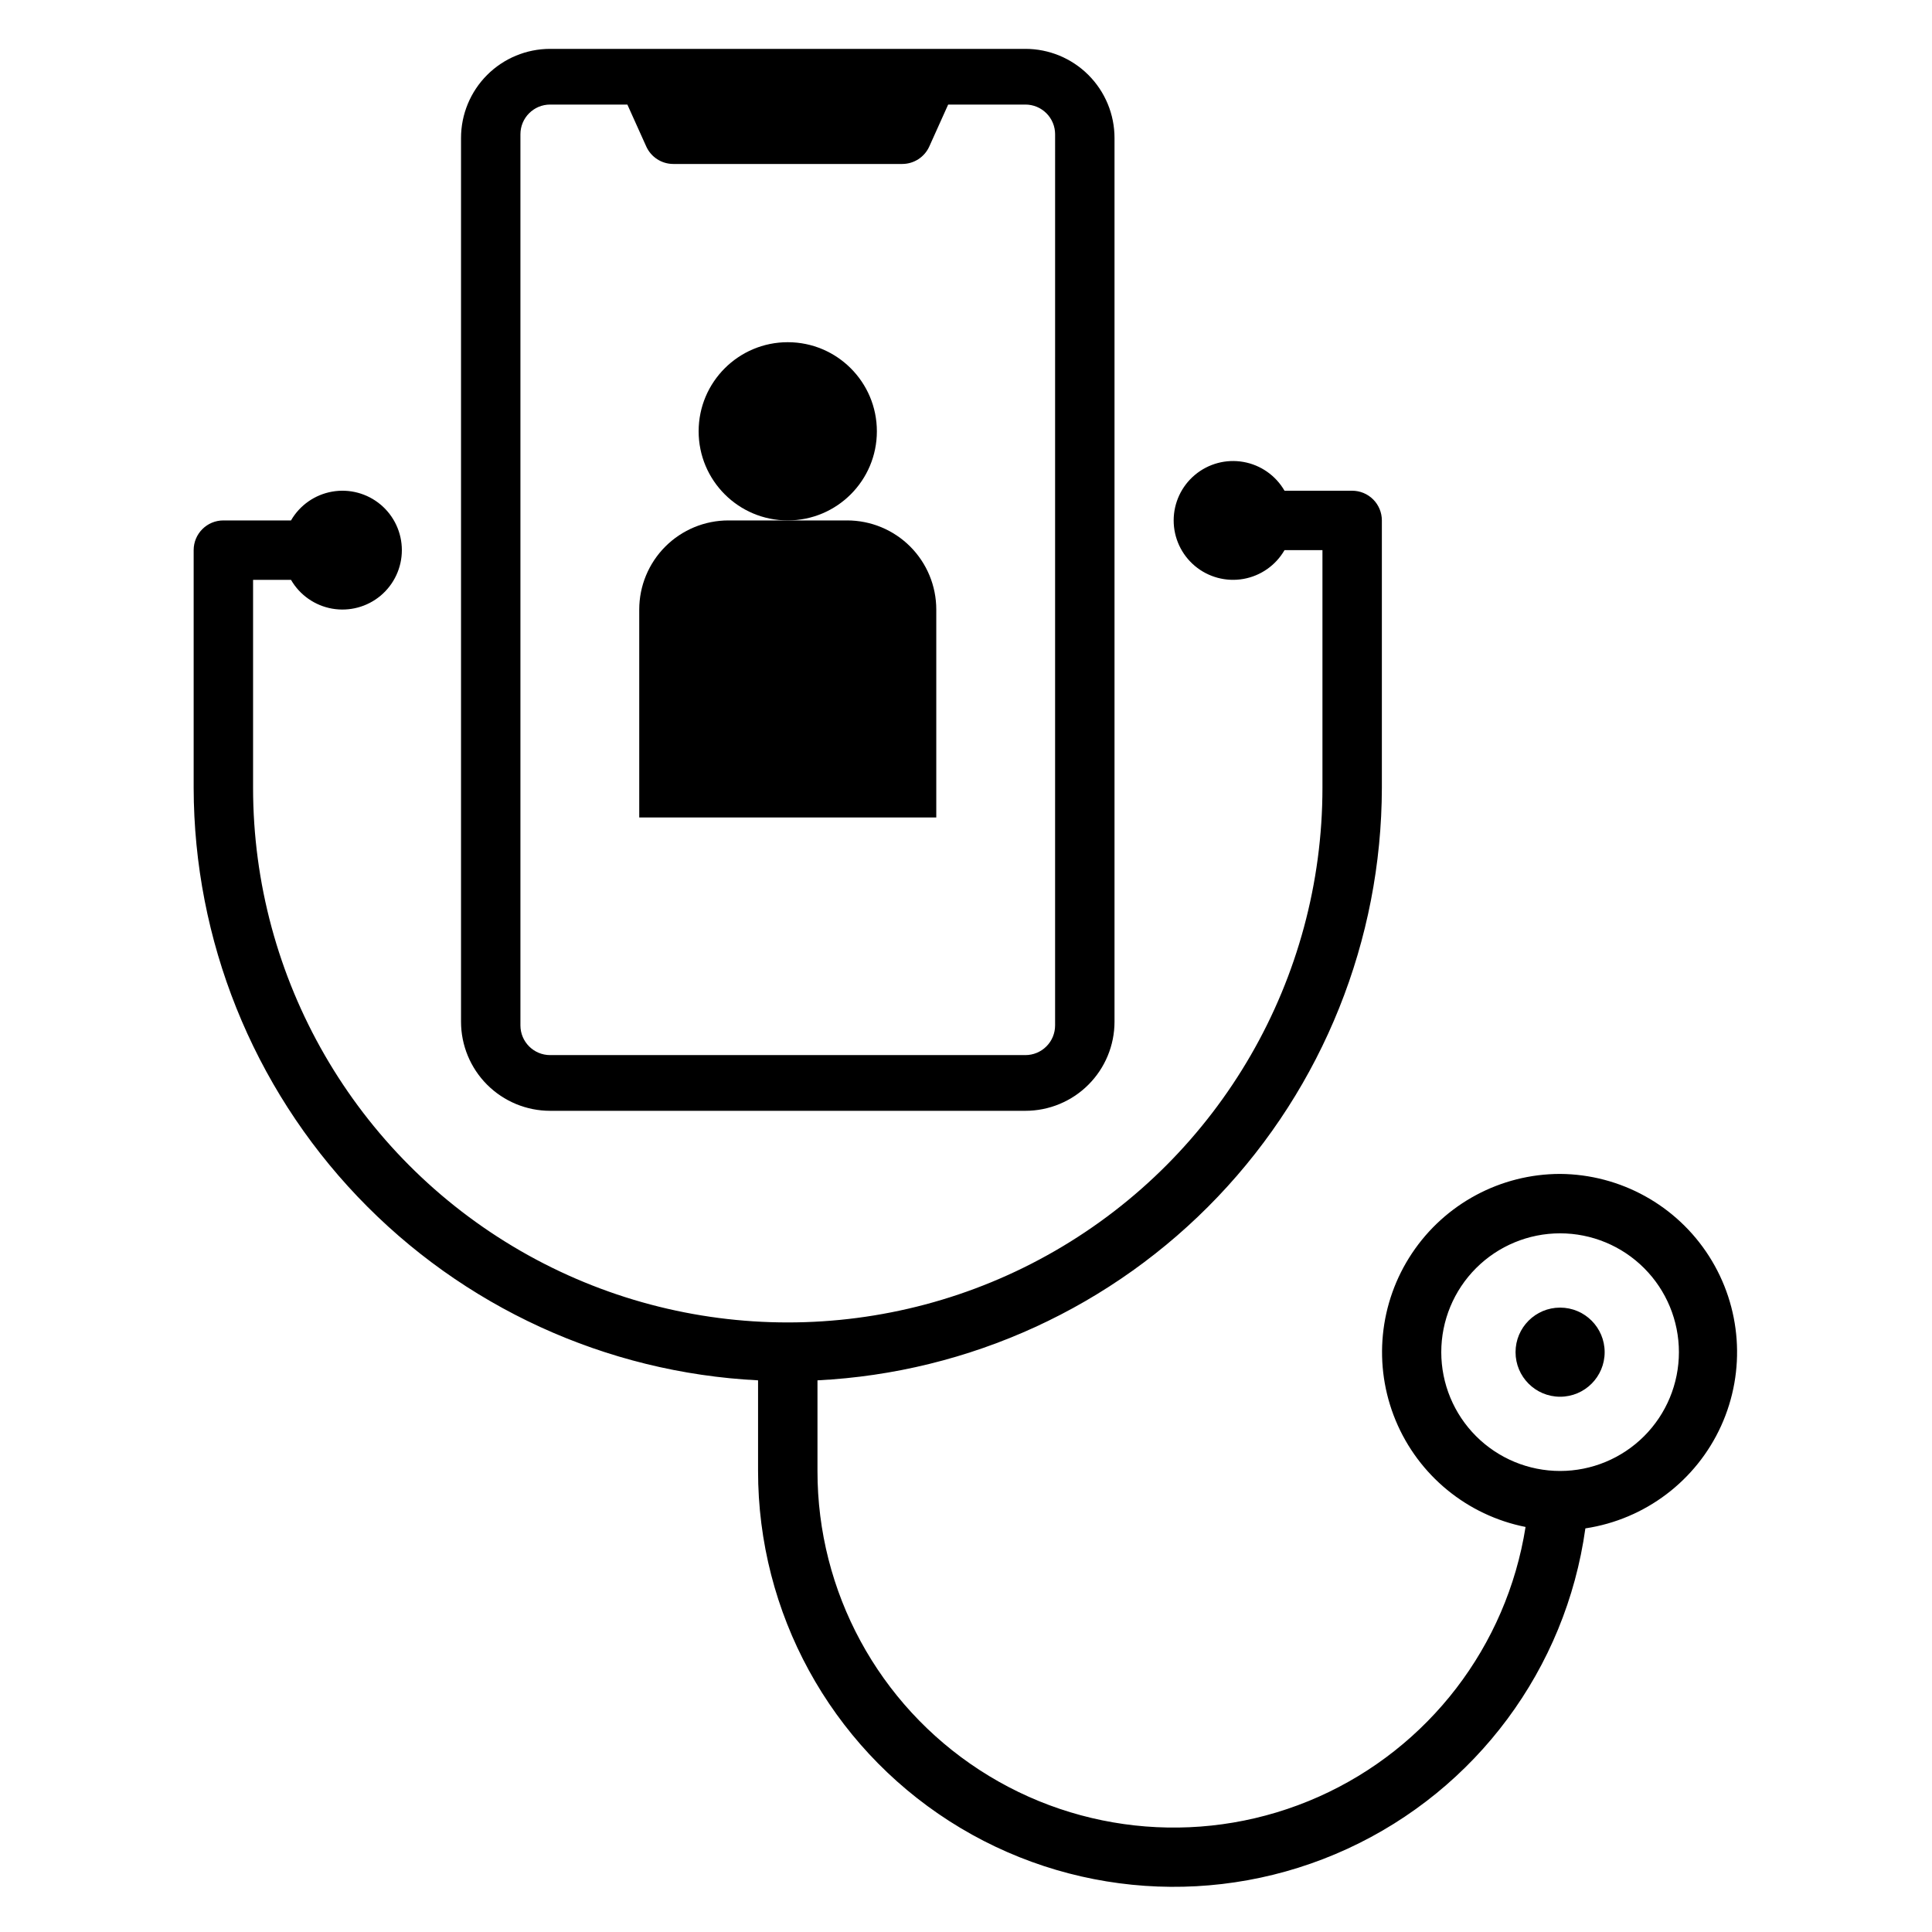
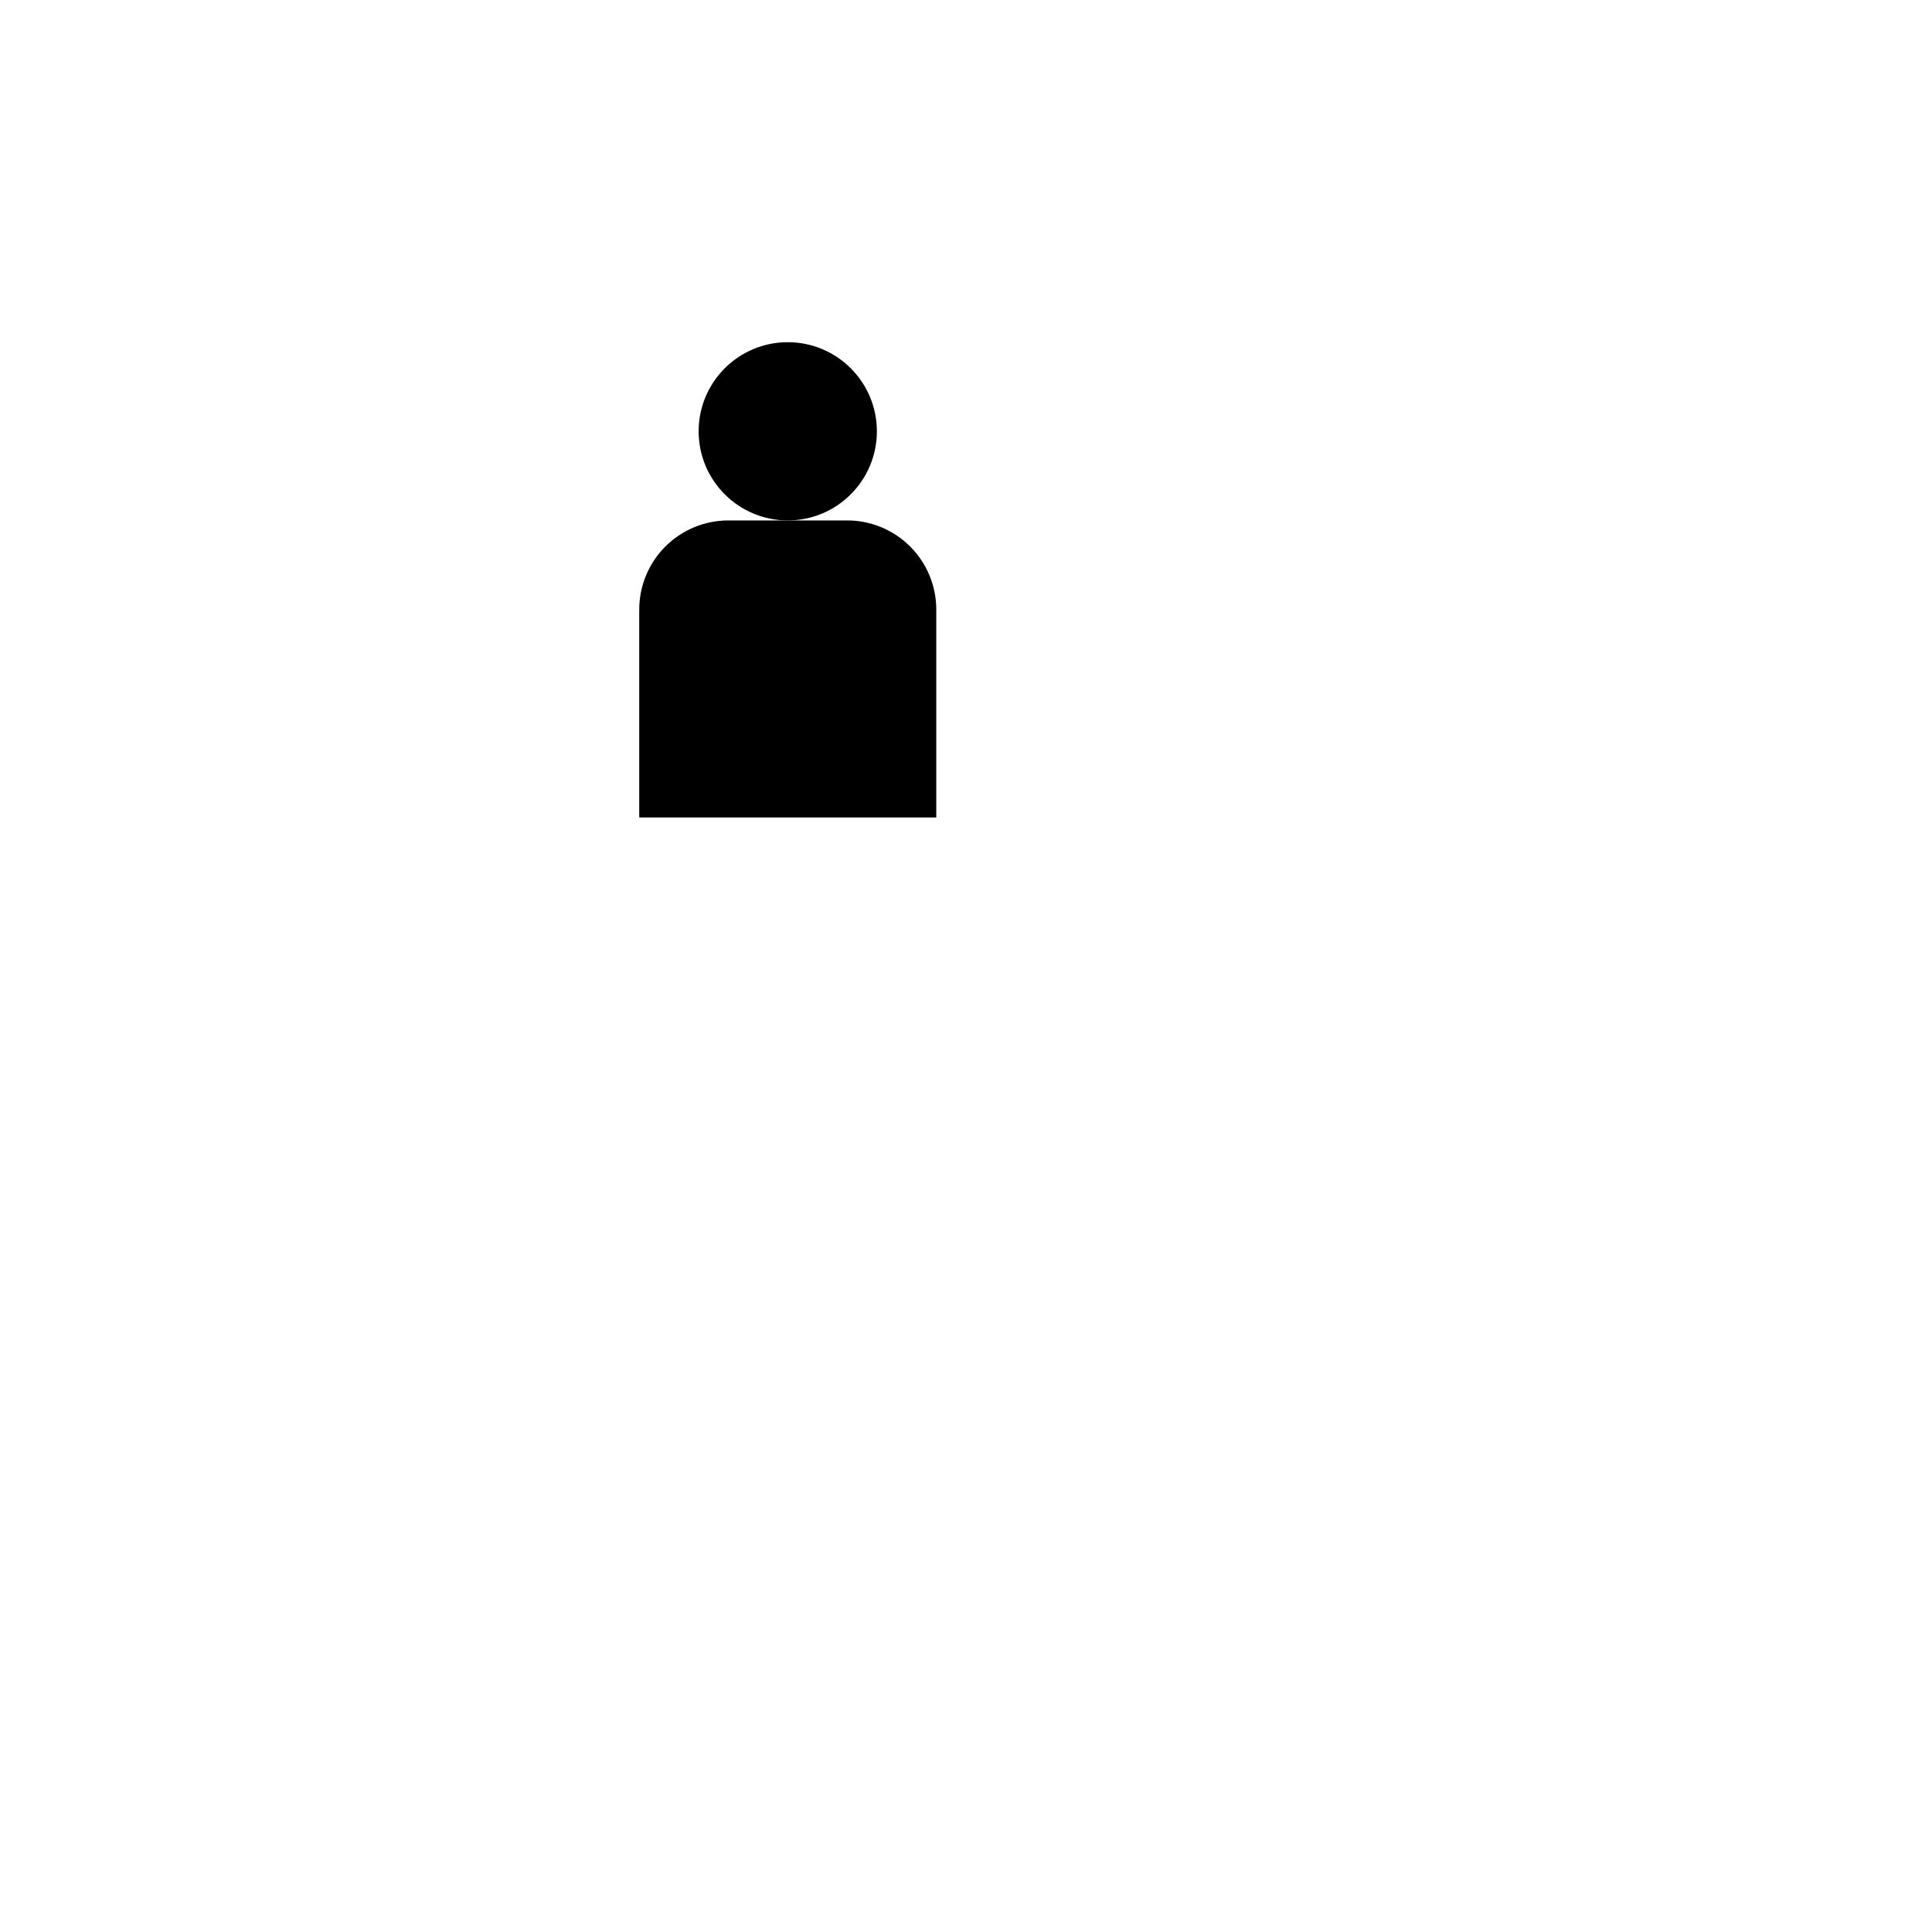
<svg xmlns="http://www.w3.org/2000/svg" fill="#000000" width="800px" height="800px" version="1.1" viewBox="144 144 512 512">
  <g>
-     <path d="m569.25 502.34c0 6.519-5.285 11.809-11.809 11.809-6.519 0-11.805-5.289-11.805-11.809 0-6.523 5.285-11.809 11.805-11.809 6.523 0 11.809 5.285 11.809 11.809" />
-     <path d="m557.44 455.1c-15.77 0.016-30.492 7.902-39.242 21.023-8.754 13.117-10.379 29.738-4.336 44.309 6.043 14.566 18.957 25.156 34.426 28.227-4.992 31.594-25.641 58.508-54.859 71.512s-63.039 10.328-89.848-7.106c-26.812-17.438-42.977-47.262-42.941-79.242v-24.02c40.305-2.031 78.289-19.453 106.12-48.676 27.832-29.219 43.383-68.008 43.449-108.36v-70.848c0-2.086-0.828-4.09-2.305-5.566-1.477-1.477-3.481-2.305-5.566-2.305h-17.926c-2.328-4.031-6.316-6.824-10.902-7.633-4.582-0.809-9.289 0.453-12.852 3.445-3.566 2.988-5.625 7.406-5.625 12.059 0 4.652 2.059 9.07 5.625 12.062 3.562 2.988 8.27 4.25 12.852 3.441 4.586-0.809 8.574-3.602 10.902-7.633h10.051v62.977c0 50.625-27.004 97.402-70.848 122.71-43.84 25.309-97.855 25.309-141.7 0-43.84-25.312-70.848-72.09-70.848-122.71v-55.102h10.051c2.328 4.027 6.32 6.824 10.902 7.633 4.582 0.805 9.289-0.453 12.855-3.445 3.562-2.992 5.621-7.406 5.621-12.062 0-4.652-2.059-9.066-5.621-12.059-3.566-2.992-8.273-4.254-12.855-3.445-4.582 0.809-8.574 3.602-10.902 7.633h-17.922c-4.348 0-7.875 3.523-7.875 7.871v62.977c0.066 40.355 15.621 79.145 43.453 108.36 27.828 29.223 65.812 46.645 106.12 48.676v24.02c-0.023 37.555 19.09 72.531 50.707 92.797 31.617 20.266 71.383 23.023 105.5 7.32 34.113-15.703 57.875-47.703 63.039-84.902 15.82-2.383 29.359-12.609 35.977-27.172 6.613-14.566 5.406-31.492-3.207-44.969-8.617-13.48-23.469-21.684-39.469-21.797zm0 78.719v0.004c-8.352 0-16.359-3.32-22.266-9.223-5.902-5.906-9.223-13.914-9.223-22.266 0-8.352 3.32-16.363 9.223-22.266 5.906-5.906 13.914-9.223 22.266-9.223s16.363 3.316 22.266 9.223c5.906 5.902 9.223 13.914 9.223 22.266 0 8.352-3.316 16.359-9.223 22.266-5.902 5.902-13.914 9.223-22.266 9.223z" />
-     <path d="m415.74 156.95h-125.95c-6.262 0-12.27 2.488-16.699 6.918-4.426 4.43-6.914 10.434-6.914 16.699v234.19c0 6.266 2.488 12.27 6.914 16.699 4.43 4.43 10.438 6.918 16.699 6.918h125.95c6.266 0 12.27-2.488 16.699-6.918 4.43-4.43 6.918-10.434 6.918-16.699v-234.19c0-6.266-2.488-12.27-6.918-16.699-4.43-4.43-10.434-6.918-16.699-6.918zm7.871 258.79c0 2.09-0.828 4.09-2.305 5.566-1.477 1.477-3.477 2.305-5.566 2.305h-125.95c-4.348 0-7.871-3.523-7.871-7.871v-236.16c0-4.348 3.523-7.871 7.871-7.871h20.469l5 11.098c1.27 2.828 4.078 4.644 7.176 4.644h60.664c3.098 0 5.91-1.816 7.18-4.644l4.996-11.098h20.469c2.09 0 4.09 0.828 5.566 2.305 1.477 1.477 2.305 3.477 2.305 5.566z" />
    <path d="m376.38 258.3c0 13.043-10.574 23.617-23.617 23.617s-23.617-10.574-23.617-23.617 10.574-23.613 23.617-23.613 23.617 10.57 23.617 23.613" />
    <path d="m368.51 281.92h-31.488c-6.266 0-12.27 2.488-16.699 6.918-4.43 4.43-6.918 10.434-6.918 16.699v55.105l78.719-0.004v-55.102c0-6.266-2.488-12.27-6.914-16.699-4.43-4.43-10.438-6.918-16.699-6.918z" />
  </g>
</svg>